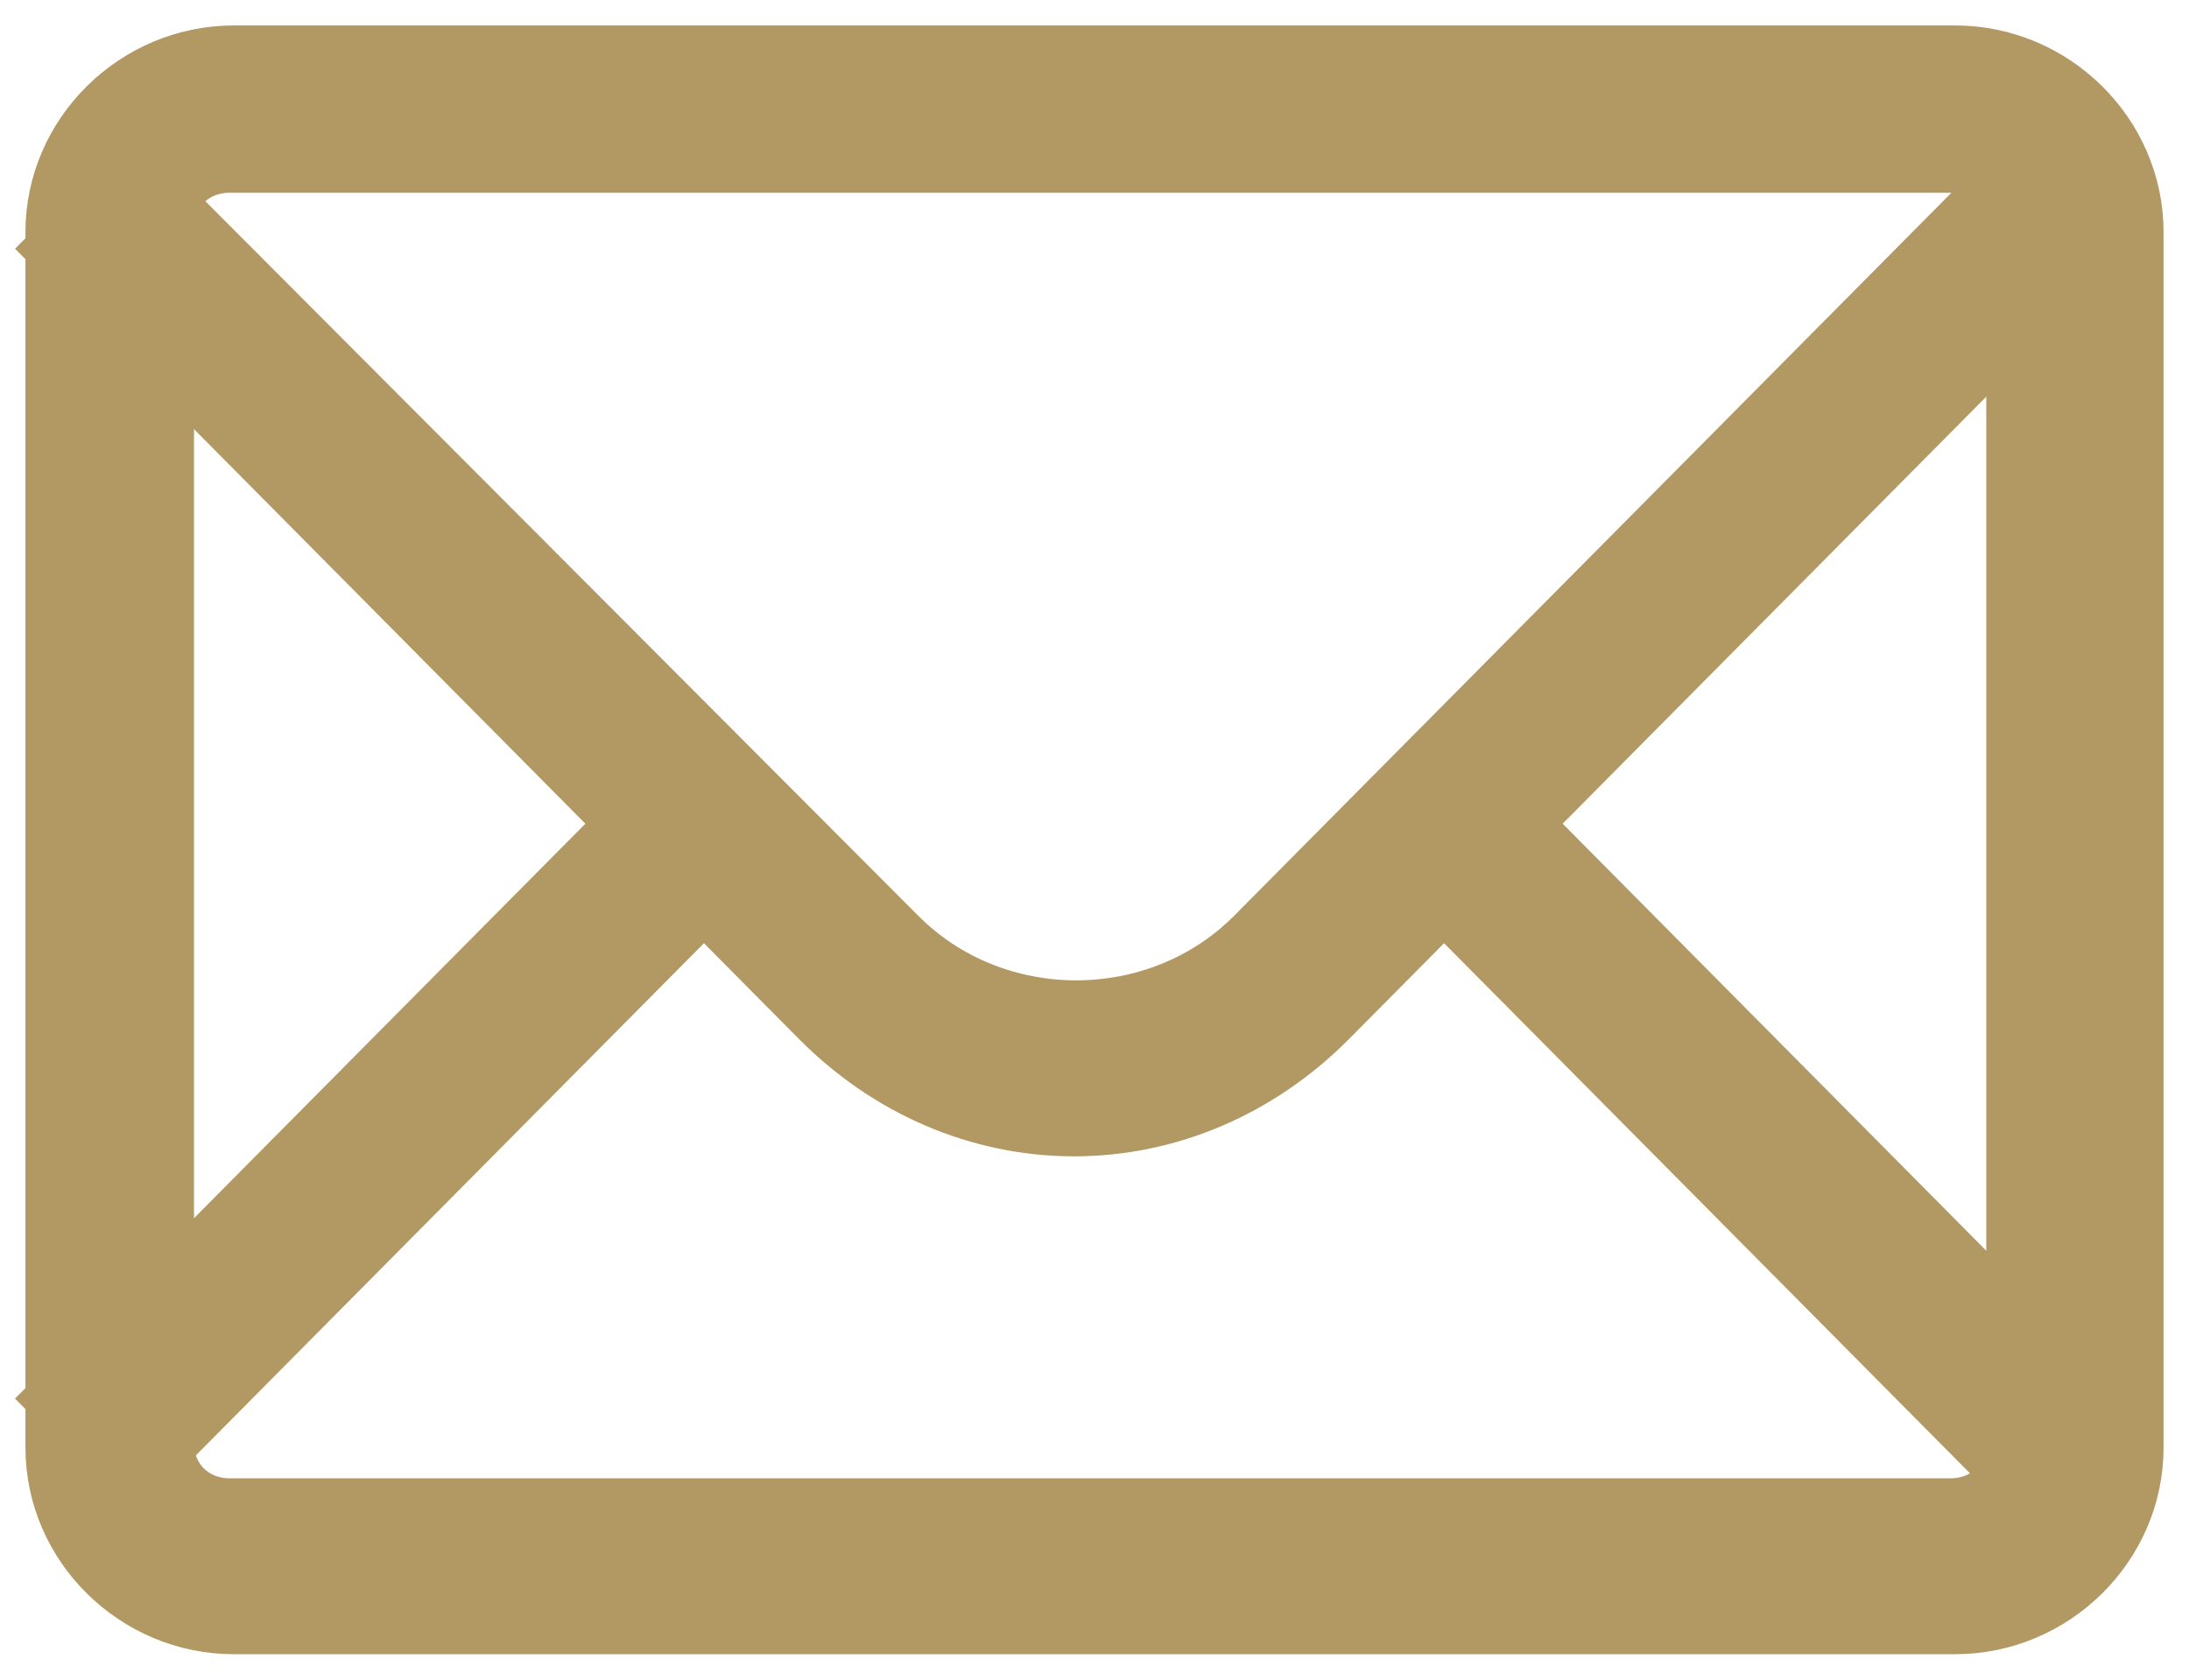
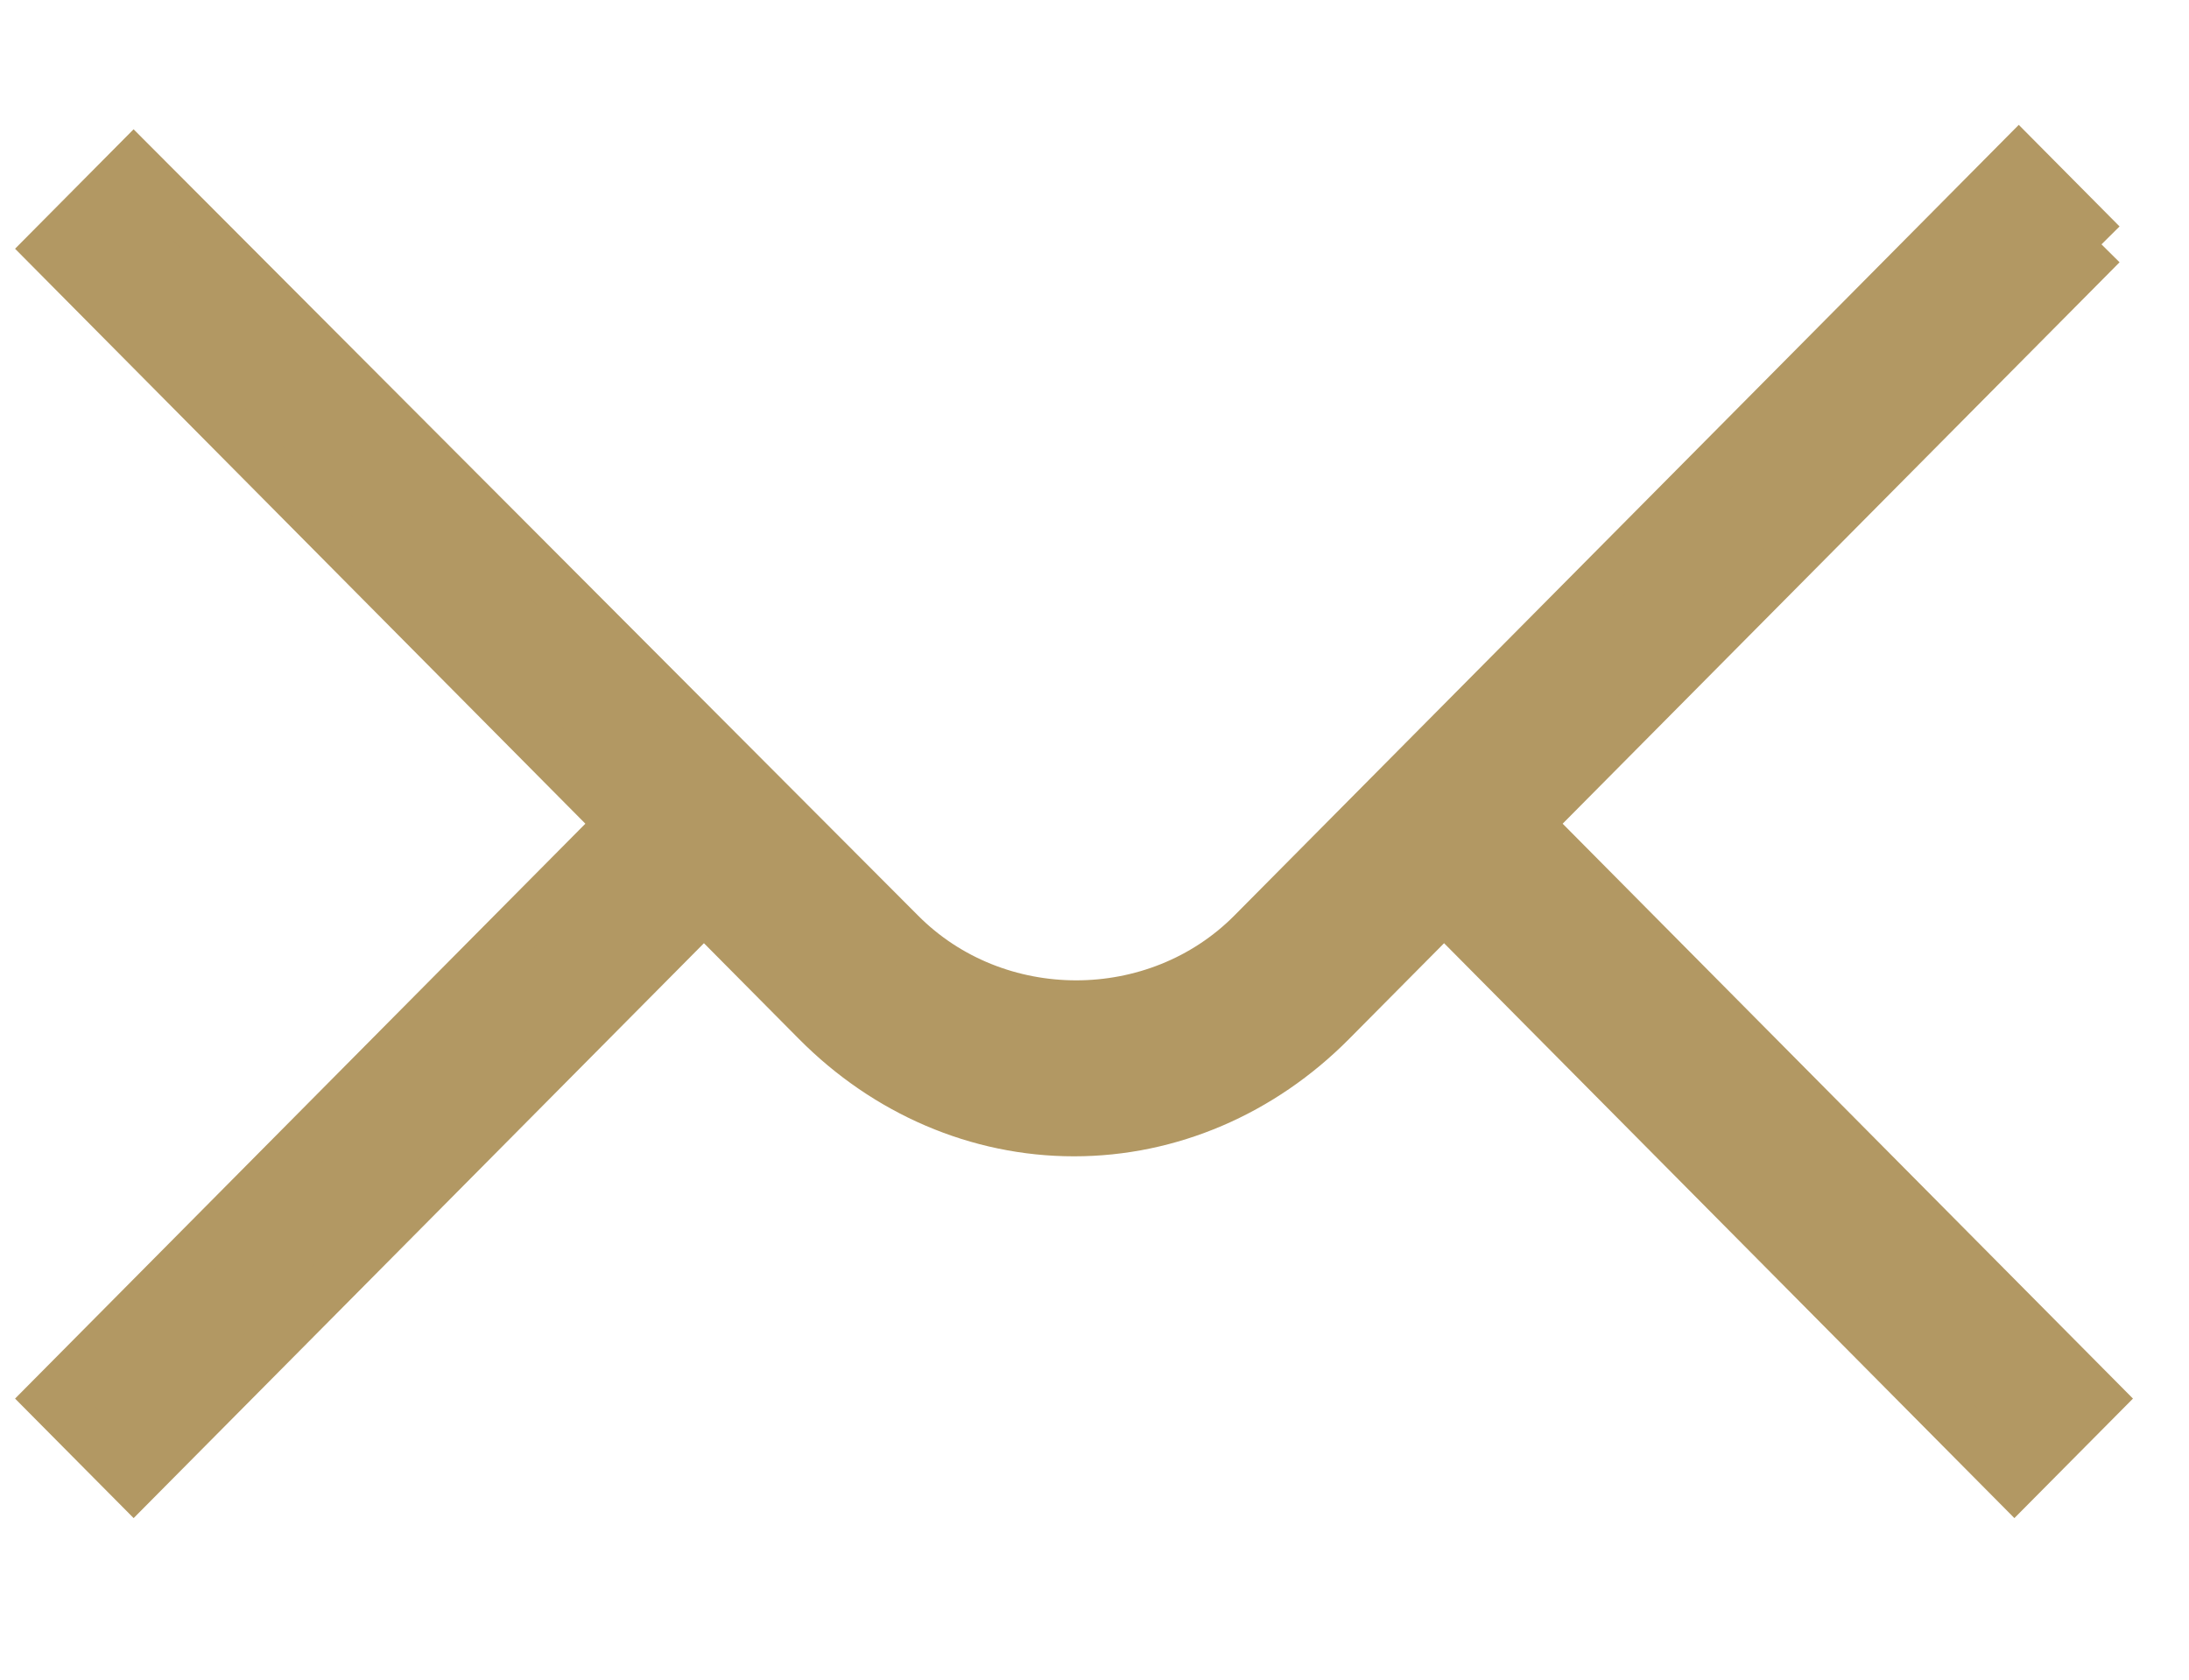
<svg xmlns="http://www.w3.org/2000/svg" width="43px" height="33px" viewBox="0 0 43 33" version="1.1">
  <title>39FF2AEB-E88E-48A1-9334-0C2D493A83E8</title>
  <desc>Created with sketchtool.</desc>
  <g id="Page-1" stroke="none" stroke-width="1" fill="none" fill-rule="evenodd">
    <g id="06-ARCUS-SOLUTIONS---Contact-us" transform="translate(-838, -746)" fill="#B29863" fill-rule="nonzero" stroke="#B29863">
      <g id="1814108_email_envenlope_letter_mail_icon-(1)" transform="translate(839, 747)">
        <path d="M40.281,3.801 L38.656,2.163 L23.604,17.338 C21.723,19.235 18.558,19.235 16.677,17.338 L1.625,2.249 L0,3.887 L11.203,15.183 L0,26.478 L1.625,28.116 L12.828,16.821 L15.052,19.063 C16.42,20.442 18.216,21.218 20.098,21.218 C21.979,21.218 23.775,20.442 25.143,19.063 L27.367,16.821 L38.57,28.116 L40.195,26.478 L28.992,15.183 L40.281,3.801" id="Fill-3" />
-         <path d="M37.405,31 L3.595,31 C1.626,31 0,29.391 0,27.443 L0,3.557 C0,1.609 1.626,0 3.595,0 L37.405,0 C39.374,0 41,1.609 41,3.557 L41,27.443 C41,29.391 39.374,31 37.405,31 L37.405,31 Z M3.509,2.287 C2.825,2.287 2.311,2.795 2.311,3.473 L2.311,27.358 C2.311,28.036 2.825,28.544 3.509,28.544 L37.319,28.544 C38.004,28.544 38.518,28.036 38.518,27.358 L38.518,3.473 C38.518,2.795 38.004,2.287 37.319,2.287 L3.509,2.287 L3.509,2.287 Z" id="Fill-4" />
      </g>
    </g>
  </g>
</svg>